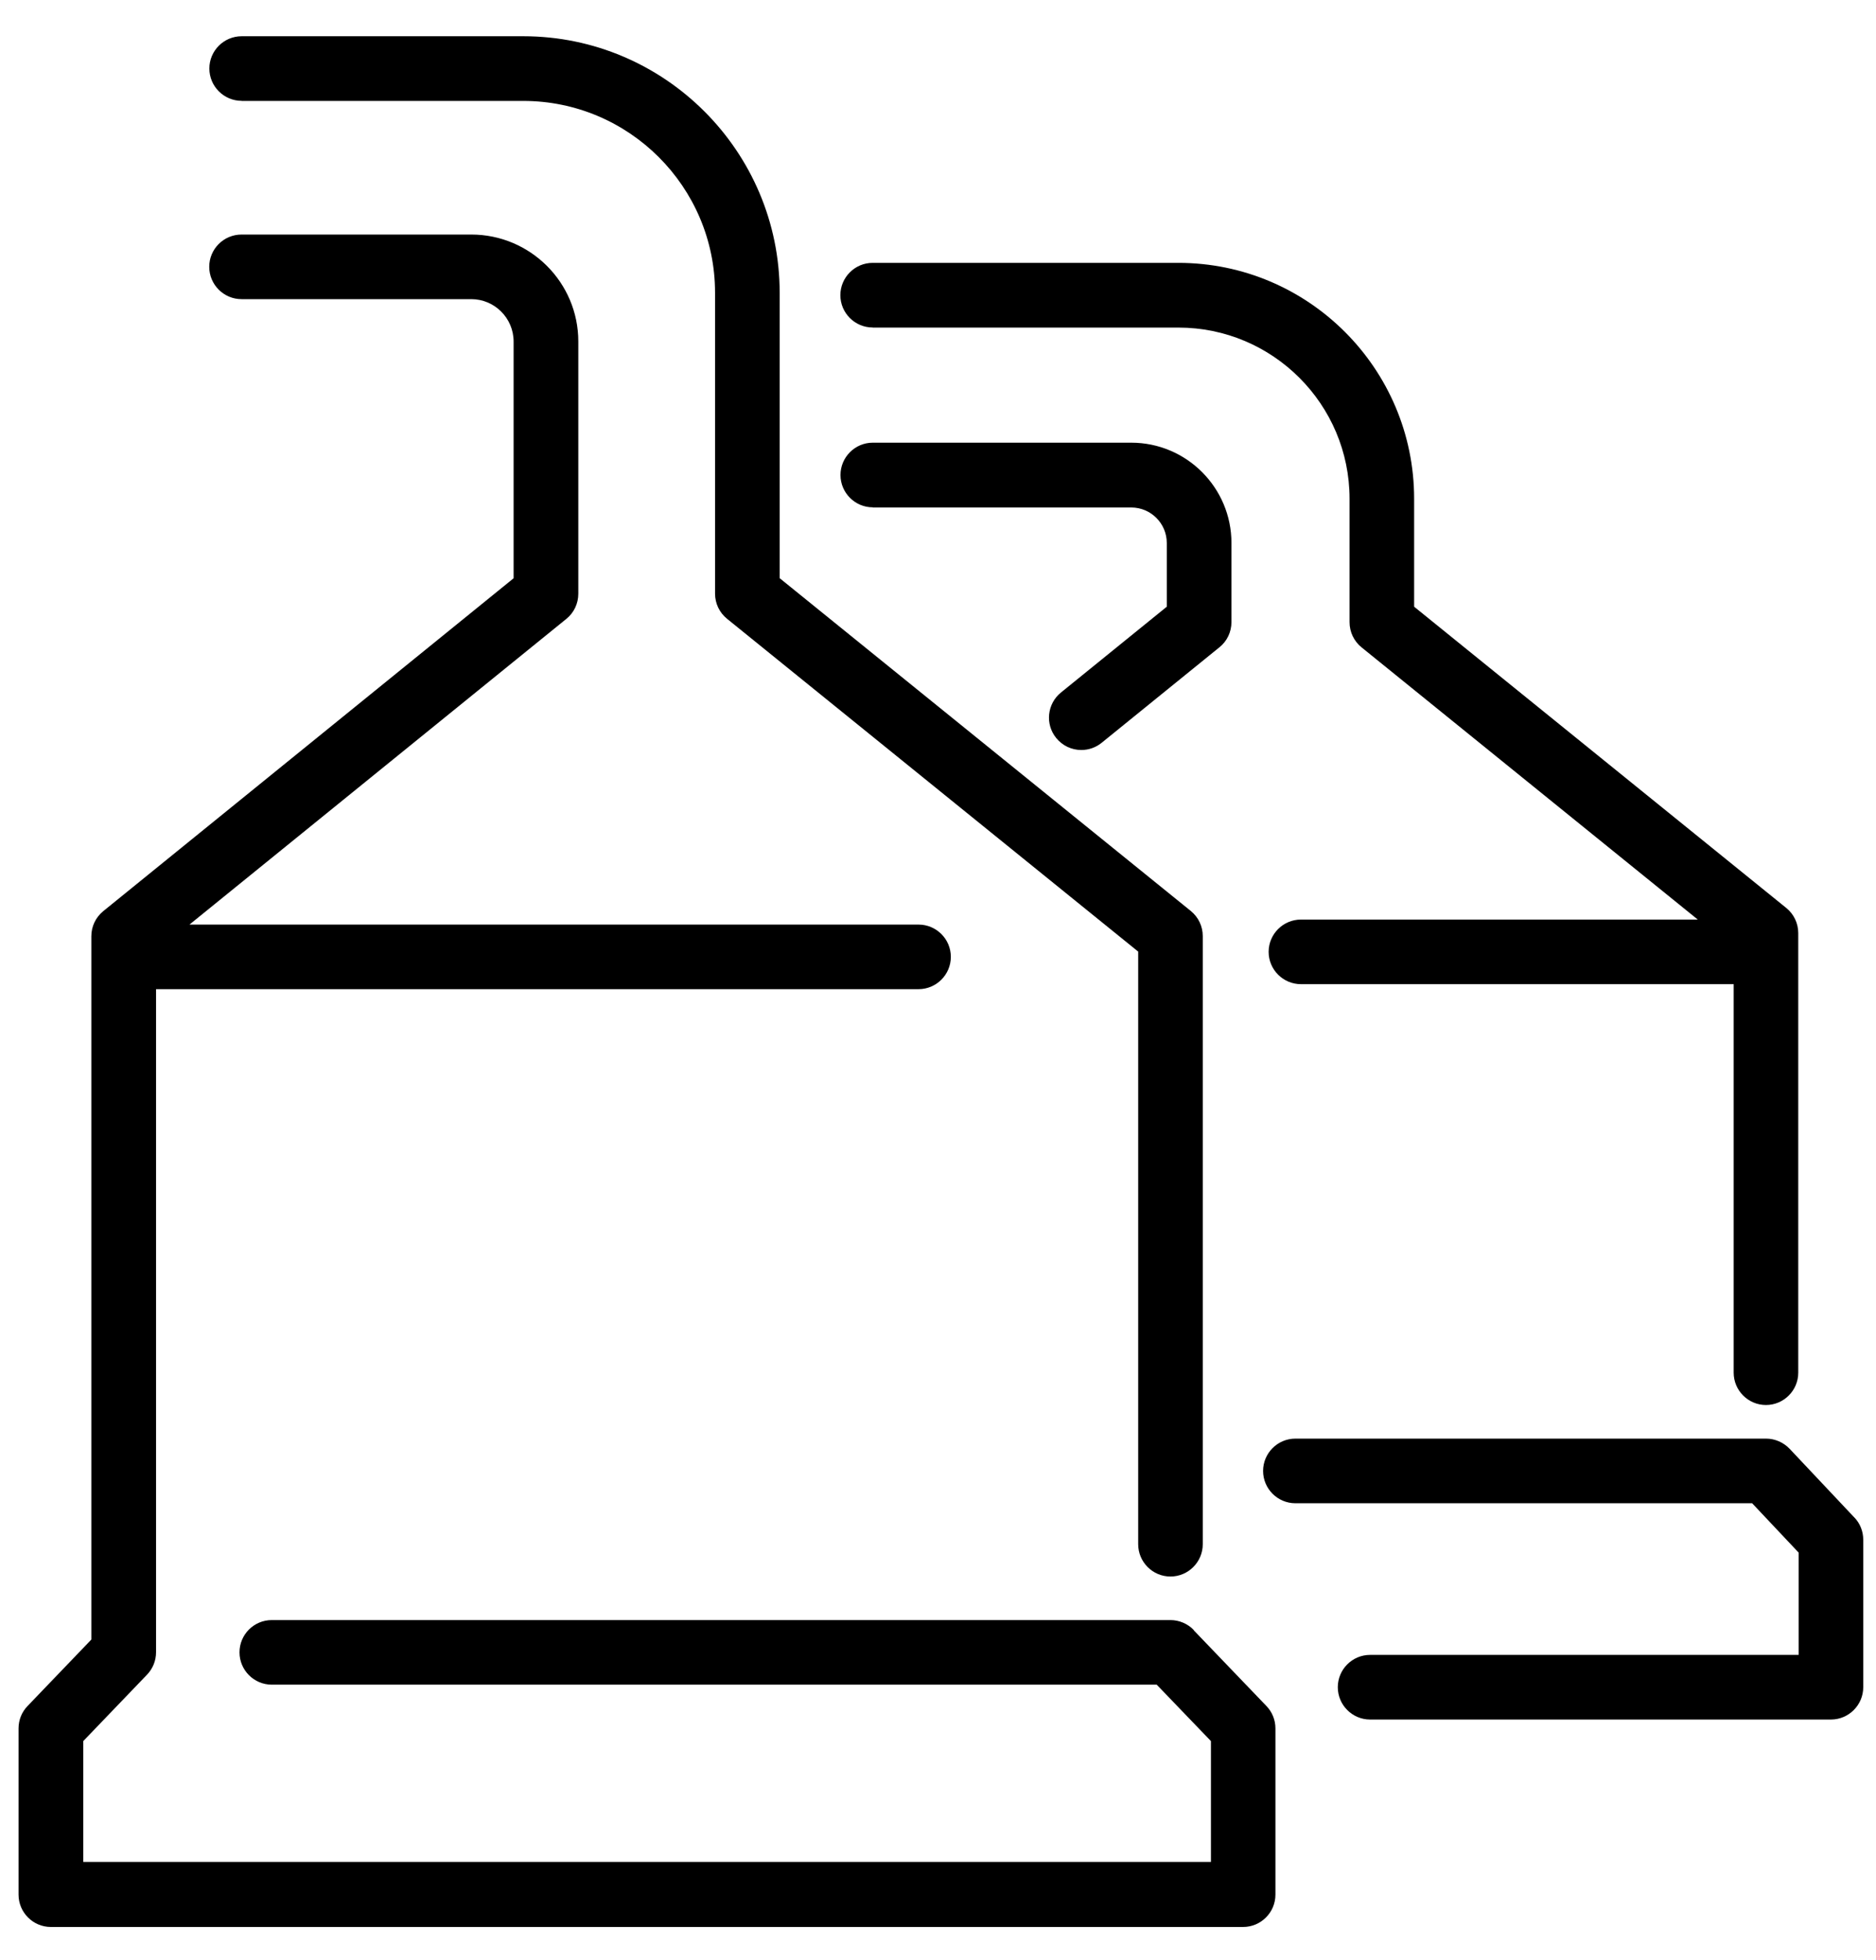
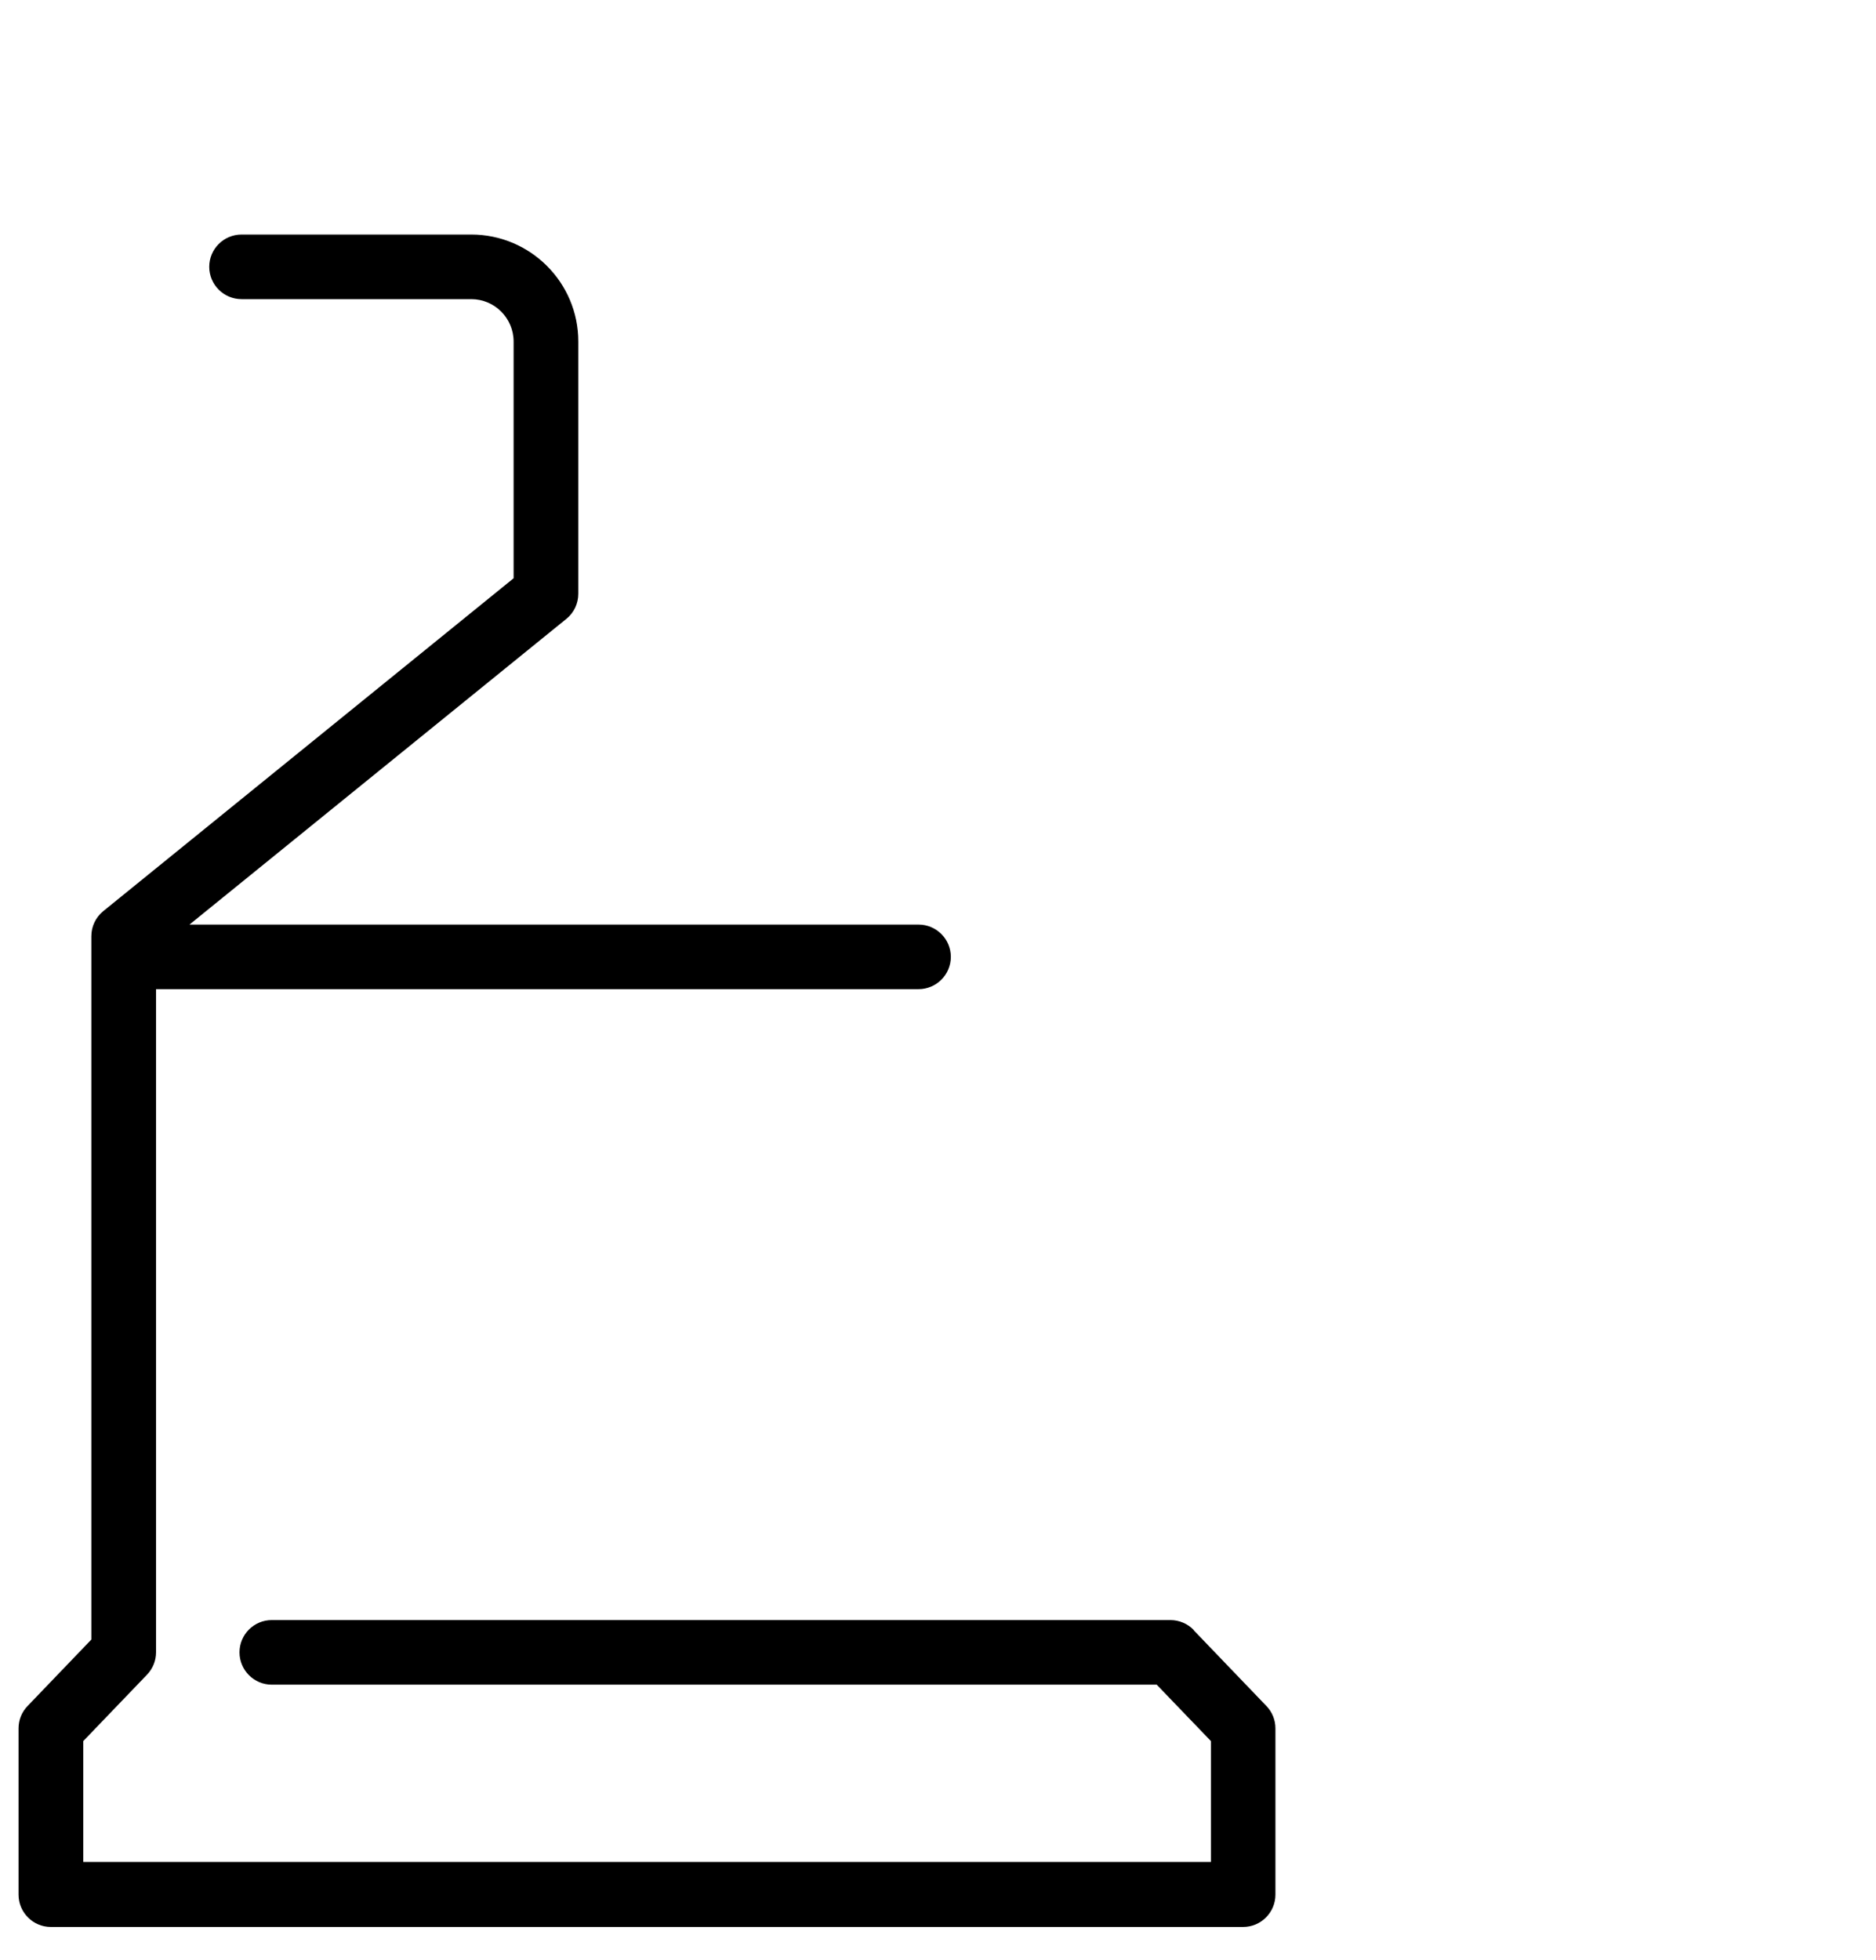
<svg xmlns="http://www.w3.org/2000/svg" width="45" height="47" viewBox="0 0 45 47" fill="none">
-   <path d="M20.935 12.169H27.136C27.606 12.169 27.988 12.551 27.988 13.021V14.548L25.449 16.606C25.117 16.875 25.065 17.365 25.336 17.697C25.485 17.88 25.704 17.984 25.939 17.984C26.115 17.984 26.289 17.923 26.427 17.81L29.253 15.519C29.436 15.372 29.539 15.151 29.539 14.916V13.019C29.539 11.695 28.462 10.615 27.136 10.615H20.935C20.509 10.615 20.161 10.963 20.161 11.39C20.161 11.817 20.509 12.165 20.935 12.165V12.169Z" fill="black" />
-   <path d="M20.935 7.855H28.267C30.531 7.855 32.372 9.696 32.372 11.959V14.918C32.372 15.153 32.476 15.373 32.659 15.522L40.725 22.05H31.206C30.779 22.05 30.431 22.398 30.431 22.824C30.431 23.251 30.779 23.599 31.206 23.599H41.586V32.915C41.586 33.342 41.934 33.69 42.36 33.69C42.787 33.69 43.135 33.342 43.135 32.915V22.375C43.135 22.14 43.031 21.921 42.848 21.772L33.921 14.548V11.959C33.921 8.84 31.385 6.303 28.265 6.303H20.933C20.506 6.303 20.158 6.651 20.158 7.078C20.158 7.505 20.506 7.853 20.933 7.853L20.935 7.855Z" fill="black" />
-   <path d="M5.797 2.42H12.551C15.088 2.42 17.152 4.483 17.152 7.019V14.234C17.152 14.469 17.256 14.688 17.439 14.837L27.302 22.818V37.028C27.302 37.455 27.649 37.803 28.076 37.803C28.503 37.803 28.851 37.455 28.851 37.028V22.447C28.851 22.212 28.747 21.993 28.564 21.844L18.702 13.864V7.019C18.702 3.629 15.942 0.869 12.551 0.869H5.797C5.37 0.869 5.022 1.217 5.022 1.643C5.022 2.07 5.37 2.418 5.797 2.418V2.42Z" fill="black" />
-   <path d="M44.484 36.391L42.928 34.74C42.781 34.586 42.575 34.496 42.363 34.496H31.073C30.646 34.496 30.298 34.844 30.298 35.271C30.298 35.698 30.646 36.046 31.073 36.046H42.029L43.144 37.229V39.682H32.864C32.438 39.682 32.09 40.03 32.09 40.457C32.09 40.884 32.438 41.232 32.864 41.232H43.919C44.346 41.232 44.694 40.884 44.694 40.457V36.92C44.694 36.721 44.619 36.531 44.482 36.387L44.484 36.391Z" fill="black" />
  <path d="M28.636 39.086C28.491 38.935 28.286 38.847 28.076 38.847H6.519C6.092 38.847 5.745 39.194 5.745 39.621C5.745 40.048 6.092 40.396 6.519 40.396H27.746L29.047 41.749V44.647H1.997V41.749L3.526 40.157C3.666 40.012 3.743 39.82 3.743 39.619V23.719H22.033C22.46 23.719 22.808 23.371 22.808 22.944C22.808 22.517 22.46 22.17 22.033 22.17H4.545L13.585 14.84C13.768 14.693 13.872 14.471 13.872 14.236V8.19C13.872 6.773 12.72 5.624 11.304 5.624H5.794C5.367 5.624 5.019 5.971 5.019 6.398C5.019 6.825 5.367 7.173 5.794 7.173H11.304C11.864 7.173 12.32 7.629 12.32 8.19V13.866L2.478 21.847C2.295 21.996 2.191 22.215 2.191 22.45V39.314L0.662 40.907C0.522 41.051 0.445 41.243 0.445 41.444V45.431C0.445 45.858 0.793 46.206 1.22 46.206H29.819C30.246 46.206 30.594 45.858 30.594 45.431V41.444C30.594 41.243 30.517 41.051 30.377 40.907L28.631 39.088L28.636 39.086Z" fill="black" />
</svg>